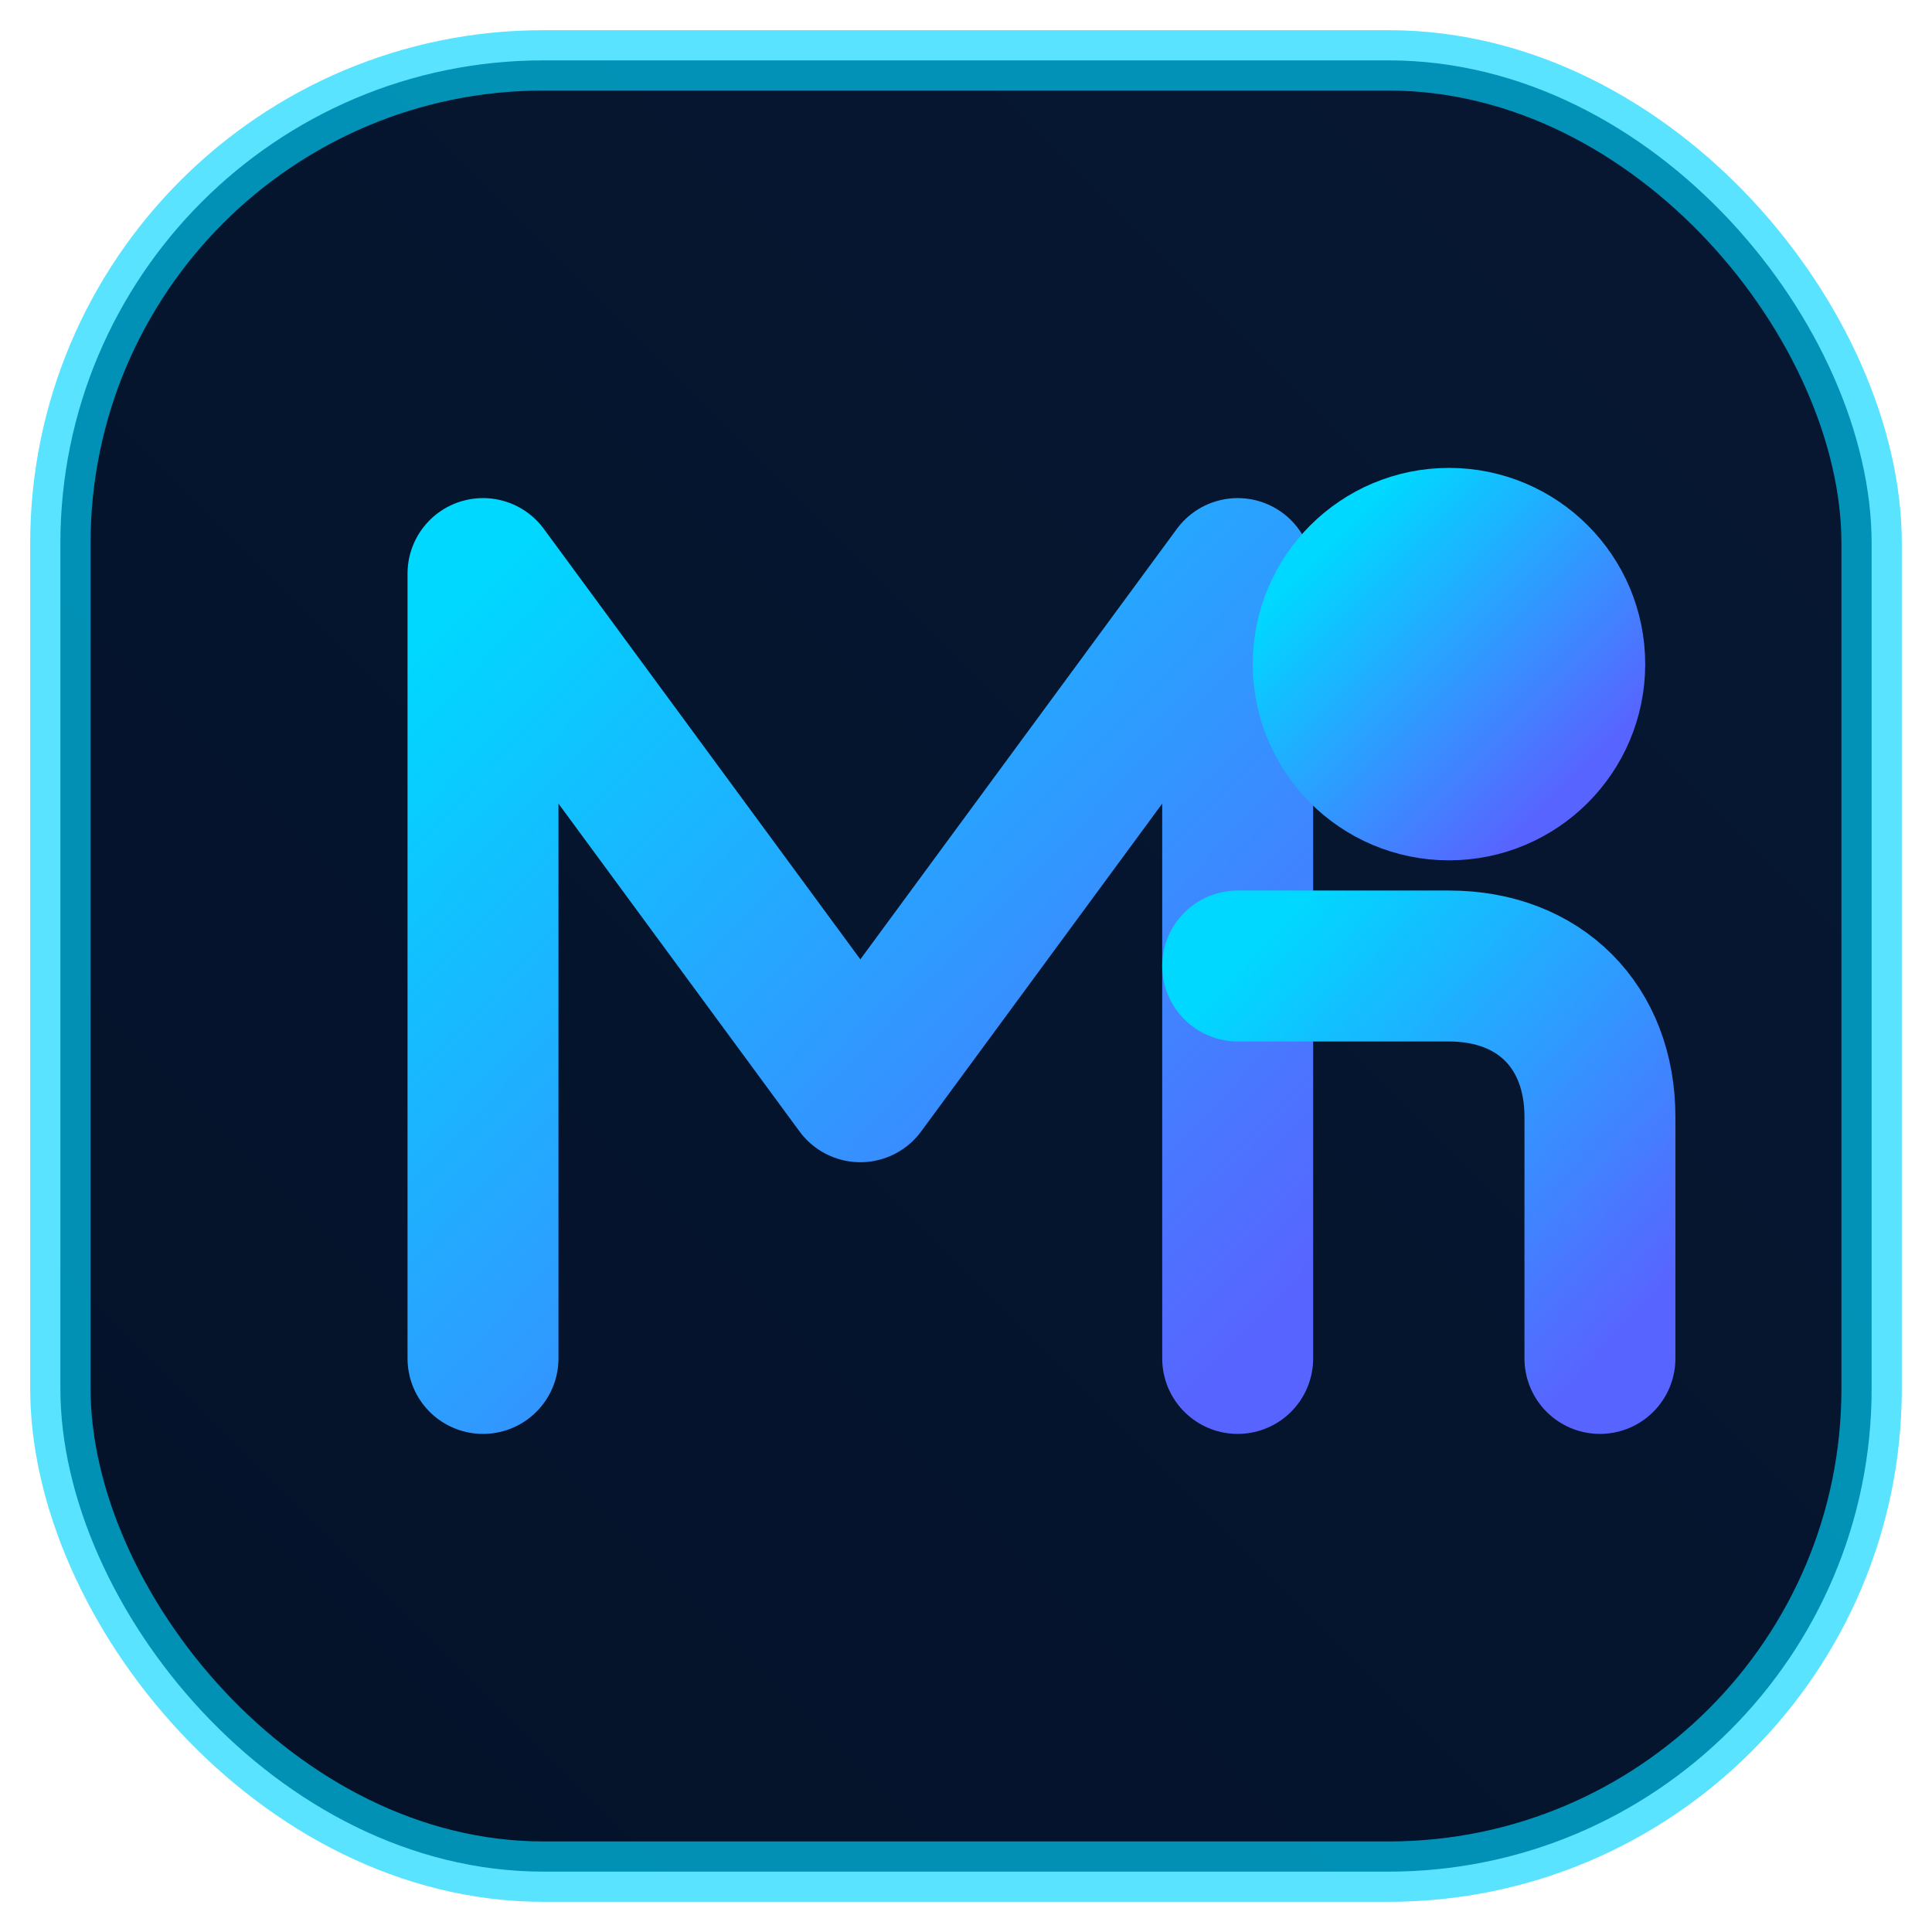
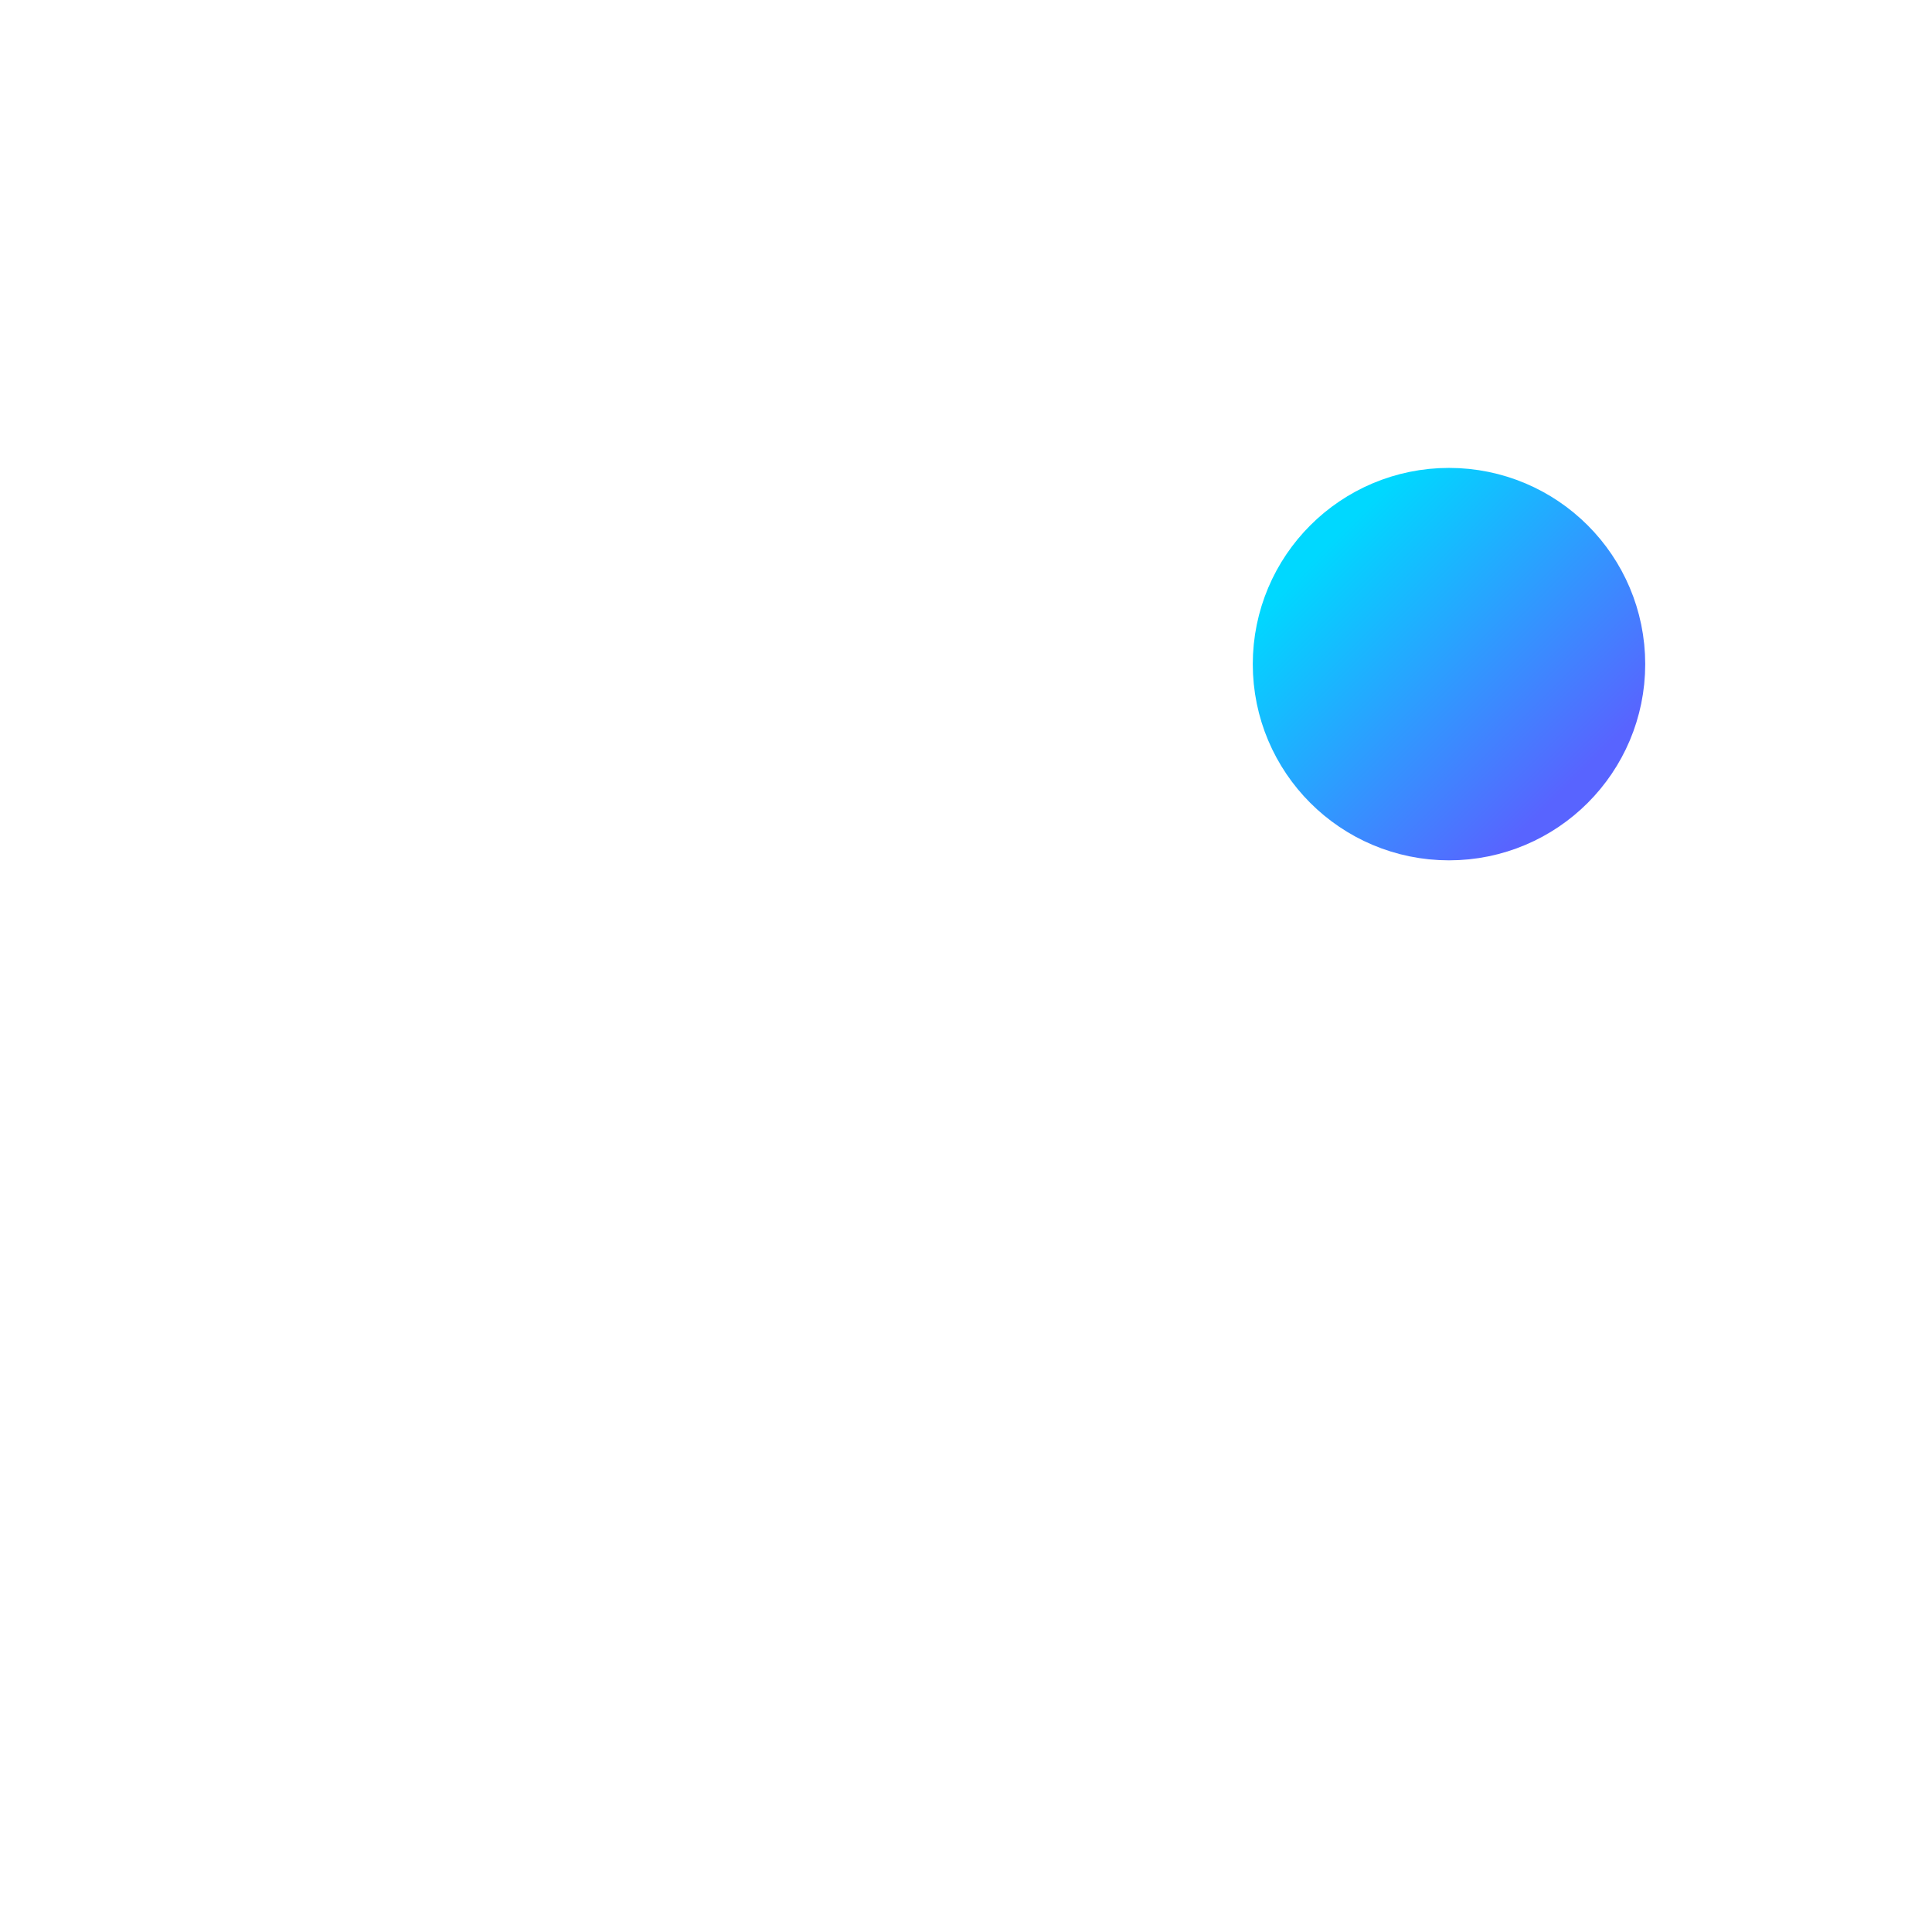
<svg xmlns="http://www.w3.org/2000/svg" viewBox="0 0 64 64" width="64" height="64" role="img" aria-label="MAML 标志">
  <defs>
    <linearGradient id="mamlAccent" x1="0" y1="0" x2="1" y2="1">
      <stop offset="0%" stop-color="#00d8ff" />
      <stop offset="100%" stop-color="#5864ff" />
    </linearGradient>
    <linearGradient id="mamlGlow" x1="0" y1="1" x2="1" y2="0">
      <stop offset="0%" stop-color="#041229" />
      <stop offset="100%" stop-color="#071833" />
    </linearGradient>
  </defs>
-   <rect x="2" y="2" width="60" height="60" rx="16" fill="url(#mamlGlow)" stroke="rgba(0,213,255,0.65)" stroke-width="2" />
  <g fill="none" stroke="url(#mamlAccent)" stroke-width="5" stroke-linecap="round" stroke-linejoin="round">
-     <path d="M16 45 V19 L28.5 36 41 19 V45" />
-     <path d="M41 32 h7 c3 0 5 2 5 5 v8" />
    <circle cx="48" cy="22" r="4" fill="url(#mamlAccent)" />
  </g>
</svg>